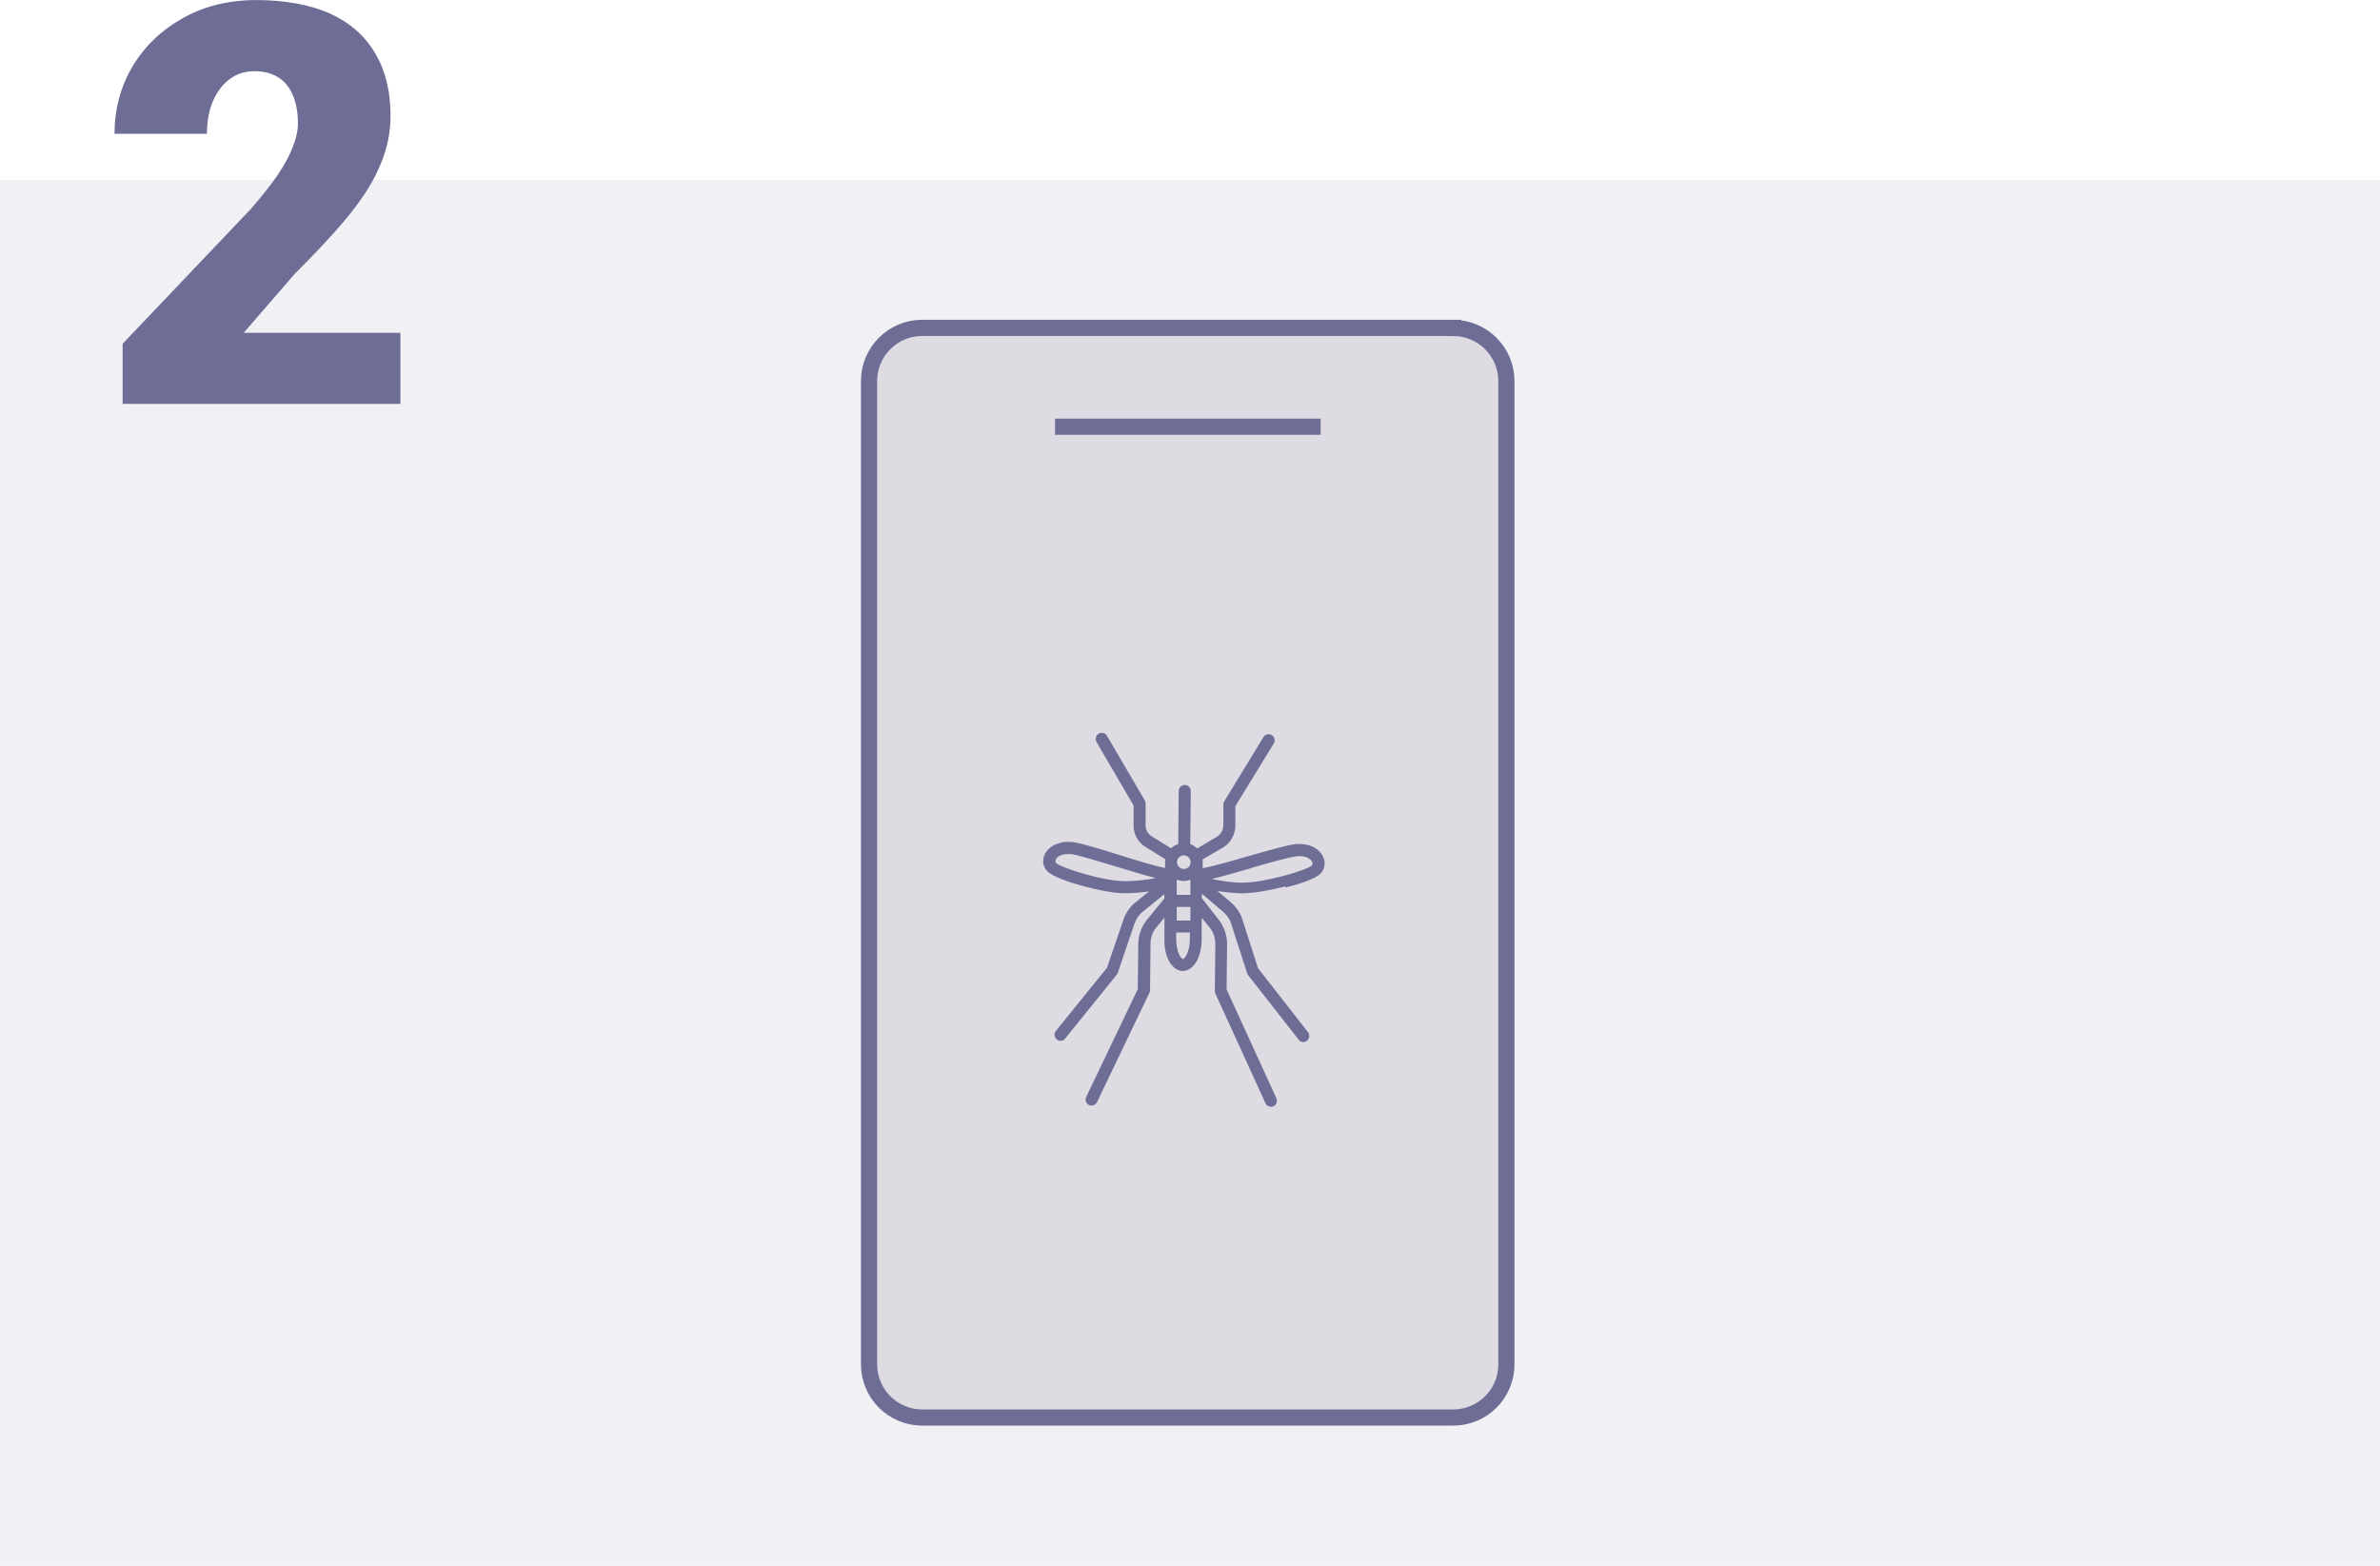
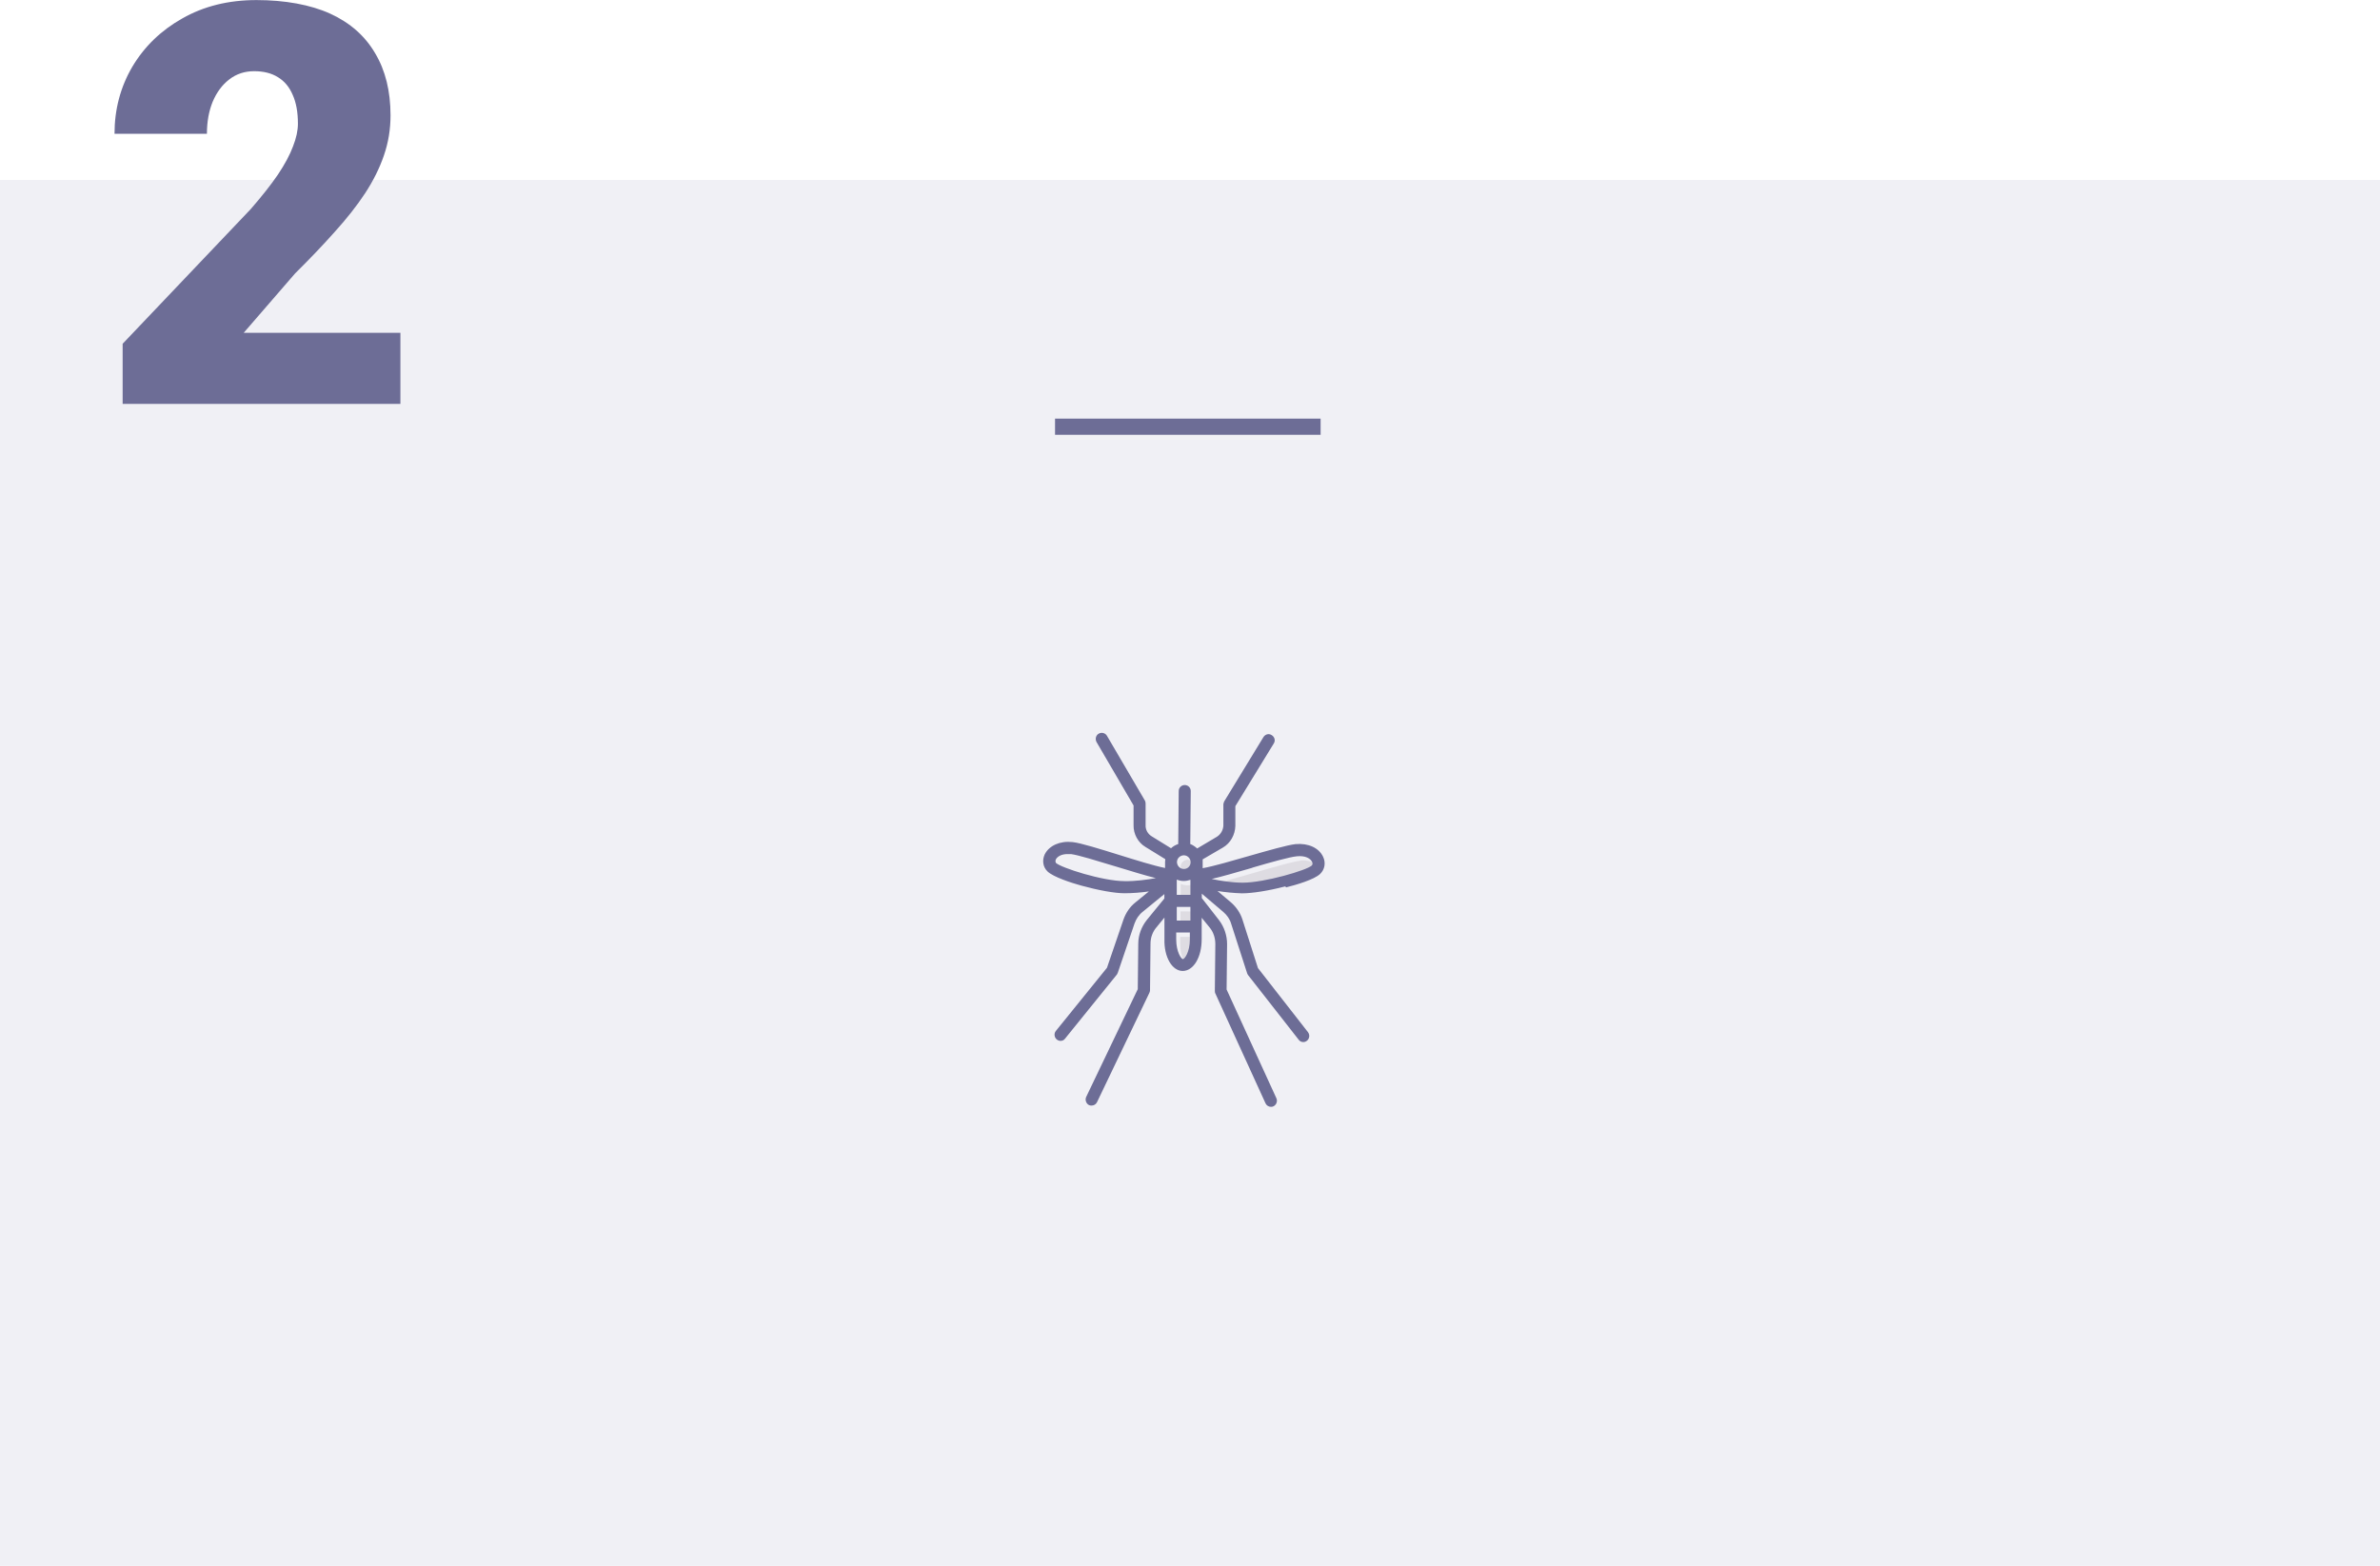
<svg xmlns="http://www.w3.org/2000/svg" id="Layer_1" data-name="Layer 1" width="340" height="223.7" viewBox="0 0 340 223.7">
  <defs>
    <style>
      .cls-1 {
        fill: #fff;
      }

      .cls-2 {
        mask: url(#mask-2);
      }

      .cls-3 {
        fill: #dedce2;
      }

      .cls-4 {
        fill: rgba(109, 109, 150, .1);
      }

      .cls-5 {
        fill: #6d6d96;
      }

      .cls-6 {
        stroke: #6d6d96;
        stroke-miterlimit: 10;
        stroke-width: 2.31px;
      }

      .cls-6, .cls-7 {
        fill: none;
      }

      .cls-8 {
        clip-path: url(#clippath);
      }

      .cls-9 {
        mask: url(#mask-1);
      }

      .cls-10 {
        mask: url(#mask);
      }
    </style>
    <clipPath id="clippath">
      <rect class="cls-7" x="122" y="44.7" width="95.39" height="160" />
    </clipPath>
    <mask id="mask" x="122" y="44.7" width="95.38" height="160" maskUnits="userSpaceOnUse">
      <g id="mask0_2077_2286" data-name="mask0 2077 2286">
-         <path class="cls-1" d="m217.38,44.7h-95.38v160h95.38V44.7Z" />
-       </g>
+         </g>
    </mask>
    <mask id="mask-1" x="122" y="44.7" width="95.38" height="160" maskUnits="userSpaceOnUse">
      <g id="mask1_2077_2286" data-name="mask1 2077 2286">
        <path class="cls-1" d="m217.38,44.7h-95.38v160h95.38V44.7Z" />
      </g>
    </mask>
    <mask id="mask-2" x="122" y="44.7" width="95.38" height="160" maskUnits="userSpaceOnUse">
      <g id="mask2_2077_2286" data-name="mask2 2077 2286">
        <path class="cls-1" d="m217.38,44.7h-95.38v160h95.38V44.7Z" />
      </g>
    </mask>
  </defs>
  <rect class="cls-4" y="25.7" width="340" height="198" />
  <g class="cls-8">
    <g>
      <g class="cls-10">
        <g>
          <path class="cls-3" d="m207.6,46.84h-75.85c-4.2,0-7.6,3.4-7.6,7.6v140.47c0,4.2,3.4,7.6,7.6,7.6h75.85c4.2,0,7.6-3.4,7.6-7.6V54.45c0-4.2-3.4-7.6-7.6-7.6Z" />
          <path class="cls-6" d="m207.6,46.84h-75.85c-4.2,0-7.6,3.4-7.6,7.6v140.47c0,4.2,3.4,7.6,7.6,7.6h75.85c4.2,0,7.6-3.4,7.6-7.6V54.45c0-4.2-3.4-7.6-7.6-7.6Z" />
        </g>
      </g>
      <path class="cls-6" d="m150.72,60.96h37.94" />
      <g class="cls-9">
        <g>
-           <path class="cls-3" d="m153.53,122.66h-.43c-.96,0-1.59.36-1.78.79-.1.2-.07.36.03.5.69.66,6.68,2.58,9.82,2.61,1.49,0,3.17-.23,4.43-.43-1.42-.36-3.37-.93-5.75-1.69-2.58-.79-5.29-1.62-6.31-1.75" />
          <path class="cls-3" d="m168.6,134.83c0,1.82.69,2.81.96,2.81.23,0,.99-.99.99-2.81v-.99h-1.95v.99Z" />
        </g>
      </g>
      <path class="cls-3" d="m168.65,130.2l-.02,1.95,1.95.02.02-1.95-1.95-.02Z" />
      <g class="cls-2">
        <g>
          <path class="cls-3" d="m185.79,122.96c-1.02.1-3.74.89-6.35,1.65-2.41.69-4.36,1.26-5.78,1.59,1.26.23,2.94.5,4.43.5,3.14,0,9.15-1.75,9.85-2.45.13-.13.13-.3.07-.5-.23-.49-.99-.92-2.21-.83" />
          <path class="cls-3" d="m168.67,126.3v2.15h1.92v-2.15c-.3.13-.6.17-.96.17-.33,0-.66-.07-.96-.2" />
          <path class="cls-3" d="m169.66,122.83c-.53,0-.99.43-.99.96s.43.99.96.99.96-.43.99-.96c0-.53-.43-.99-.96-.99Z" />
-           <path class="cls-3" d="m187.94,124.25c-.69.66-6.71,2.45-9.85,2.45-1.49,0-3.17-.26-4.43-.5,1.42-.33,3.37-.89,5.78-1.59,2.61-.76,5.29-1.52,6.35-1.62,1.22-.13,1.98.33,2.21.83.1.2.07.36-.07.5m-18.28.46c-.53,0-.96-.46-.96-.99s.43-.99.99-.96c.53,0,.96.46.96.99s-.43.99-.99.96Zm.93,3.7h-1.95v-2.15c.3.13.63.2.96.2s.66-.07.96-.17v2.15l.03-.03Zm-.03,3.67h-1.95v-1.98h1.95v1.98Zm-.03,2.71c0,1.82-.76,2.81-.99,2.81s-.96-.99-.96-2.84v-.99h1.95v1.02Zm-9.35-8.33c-3.14,0-9.12-1.92-9.82-2.61-.13-.13-.13-.3-.03-.5.2-.43.83-.83,1.78-.79h.43c1.02.13,3.7.96,6.31,1.75,2.41.76,4.33,1.32,5.75,1.69-1.26.23-2.94.46-4.46.43m24.49-5.26c-1.19.1-3.83.89-6.64,1.69-2.31.66-5.09,1.49-6.64,1.75v-1.26l2.88-1.69c1.09-.63,1.75-1.82,1.78-3.11v-2.81l5.49-8.96c.26-.4.13-.92-.3-1.19-.43-.26-.93-.13-1.19.3l-5.59,9.15s-.13.3-.13.43v3.04c0,.66-.4,1.29-.96,1.62l-2.78,1.65c-.26-.26-.63-.5-.99-.63l.07-7.57c0-.46-.36-.86-.86-.86-.46,0-.86.36-.86.86l-.07,7.57c-.4.13-.73.33-1.02.6l-2.74-1.68c-.56-.33-.89-.99-.89-1.62v-3.04s0-.3-.1-.43l-5.42-9.25c-.23-.4-.76-.56-1.16-.3-.4.23-.53.76-.3,1.19l5.29,9.06v2.81c-.03,1.26.63,2.48,1.69,3.14l2.84,1.75s-.03.26-.03.4v.86c-1.55-.3-4.3-1.16-6.61-1.88-2.78-.86-5.42-1.69-6.61-1.82-1.82-.2-3.37.5-3.97,1.75-.4.86-.26,1.82.4,2.48.83.79,3.37,1.59,4.82,2.02,2.41.66,4.69,1.09,6.15,1.09,1.16,0,2.41-.1,3.5-.26l-1.95,1.59c-.79.63-1.35,1.49-1.68,2.45l-2.35,6.88-7.3,9.02c-.3.36-.23.93.13,1.22.16.13.33.2.53.2.26,0,.5-.1.66-.33l7.4-9.15s.1-.17.13-.26l2.41-7.01c.23-.66.63-1.26,1.16-1.69l3.11-2.54v.63l-2.51,3.07c-.79.96-1.22,2.18-1.22,3.4l-.07,6.48-7.37,15.4c-.2.43,0,.96.4,1.16.13.07.23.1.36.1.33,0,.63-.16.79-.5l7.47-15.6s.1-.23.1-.36l.07-6.68c0-.86.3-1.68.83-2.31l1.16-1.42v3.07c-.03,2.58,1.09,4.56,2.61,4.56s2.71-1.92,2.71-4.53v-3.07l1.16,1.42c.53.66.79,1.49.79,2.35l-.07,6.68s0,.26.07.36l7.17,15.7c.13.33.46.5.76.5.13,0,.23,0,.36-.07.43-.2.63-.73.43-1.16l-7.1-15.53.07-6.48c0-1.26-.4-2.45-1.16-3.44l-2.45-3.14v-.63l3.07,2.61c.53.46.93,1.03,1.12,1.69l2.28,7.07s.07.2.13.26l7.24,9.25c.17.23.43.33.66.33.2,0,.36-.07.53-.2.36-.3.43-.83.13-1.22l-7.14-9.16-2.21-6.91c-.33-.96-.89-1.82-1.65-2.48l-1.92-1.62c1.09.17,2.35.33,3.5.33,1.45,0,3.77-.36,6.18-.99,1.46-.36,4.03-1.12,4.86-1.92.66-.63.83-1.59.43-2.45-.56-1.29-2.12-1.98-3.93-1.82" />
          <path class="cls-5" d="m183.73,126.77c1.46-.36,4.03-1.12,4.86-1.92.66-.63.83-1.59.43-2.44-.6-1.29-2.12-1.98-3.93-1.82-1.19.13-3.83.89-6.64,1.69-2.31.66-5.12,1.49-6.64,1.75v-1.26l2.88-1.68c1.09-.63,1.75-1.82,1.79-3.11v-2.81l5.49-8.96c.26-.4.13-.93-.3-1.19-.4-.27-.93-.13-1.19.3l-5.58,9.15s-.13.3-.13.43v3.04c-.03.66-.4,1.29-.96,1.62l-2.78,1.65c-.3-.26-.63-.5-.99-.63l.07-7.57c0-.46-.36-.86-.86-.86-.46,0-.86.36-.86.86l-.07,7.57c-.4.13-.73.33-1.03.6l-2.74-1.69c-.56-.33-.93-.96-.89-1.62v-3.04s0-.3-.1-.46l-5.42-9.25c-.23-.4-.76-.56-1.19-.3-.4.23-.53.76-.3,1.19l5.29,9.06v2.81c-.03,1.26.63,2.48,1.69,3.11l2.84,1.75s-.03.26-.03.4v.86c-1.55-.3-4.3-1.16-6.61-1.88-2.78-.86-5.42-1.69-6.61-1.82-1.78-.2-3.34.5-3.97,1.75-.4.86-.26,1.82.4,2.45.83.79,3.37,1.62,4.83,2.02,2.41.66,4.73,1.09,6.15,1.09,1.16,0,2.41-.1,3.5-.26l-1.95,1.59c-.79.63-1.35,1.49-1.69,2.45l-2.35,6.87-7.3,9.02c-.3.36-.23.93.13,1.22.16.13.36.2.53.2.26,0,.5-.1.66-.33l7.4-9.15s.1-.17.13-.26l2.38-7.01c.23-.66.63-1.26,1.16-1.68l3.11-2.54v.63l-2.51,3.07c-.76.96-1.22,2.15-1.22,3.4l-.07,6.48-7.37,15.4c-.2.43,0,.96.4,1.16.13.07.23.07.36.07.33,0,.63-.16.79-.49l7.47-15.6s.1-.23.1-.36l.07-6.68c0-.86.3-1.69.83-2.31l1.16-1.42v3.07c-.07,2.58,1.09,4.56,2.61,4.56s2.71-1.92,2.71-4.53v-3.07l1.16,1.42c.53.66.79,1.49.79,2.35l-.07,6.68s0,.26.07.36l7.17,15.7c.13.3.46.5.76.5.13,0,.23,0,.36-.07.43-.2.63-.73.43-1.16l-7.11-15.53.07-6.48c0-1.22-.4-2.45-1.16-3.44l-2.45-3.14v-.63l3.07,2.61c.53.46.93,1.02,1.12,1.68l2.28,7.07s.07.2.13.26l7.24,9.25c.16.23.43.33.66.33.2,0,.36-.07.53-.2.36-.3.43-.83.13-1.22l-7.14-9.15-2.21-6.91c-.3-.96-.89-1.82-1.65-2.48l-1.92-1.62c1.09.17,2.35.3,3.5.33,1.45,0,3.77-.36,6.18-.99m-4.69-2.68c2.61-.76,5.29-1.52,6.35-1.62,1.22-.13,1.98.33,2.18.83.1.2.07.36-.07.5-.69.66-6.71,2.44-9.85,2.44-1.49,0-3.17-.26-4.43-.53,1.42-.33,3.37-.89,5.78-1.59m-10.77,3.83v-2.15c.33.13.66.2.99.2s.66-.07.96-.17v2.15h-1.95v-.03Zm1.95,1.75v1.95h-1.95v-1.95h1.95Zm-.93-7.37c.53,0,.96.46.96.99s-.43.99-.99.96c-.53,0-.96-.46-.96-.99s.46-.96.99-.96Zm-18.28,1.12s-.13-.3-.03-.5c.2-.43.83-.83,1.78-.79h.43c1.02.13,3.7.96,6.31,1.75,2.41.73,4.33,1.32,5.78,1.68-1.26.23-2.94.46-4.46.43-3.14,0-9.12-1.92-9.82-2.61m18.15,13.75c-.23,0-.96-1.02-.96-2.81v-.99h1.95v.99c0,1.82-.76,2.81-.99,2.81Z" />
        </g>
      </g>
    </g>
  </g>
  <path class="cls-5" d="m57.2,47.54v10.16H17.52v-8.59l18.28-19.22c1.61-1.85,2.92-3.5,3.91-4.96.99-1.48,1.71-2.83,2.15-4.02.47-1.2.7-2.28.7-3.24,0-1.64-.25-3.01-.74-4.1-.47-1.12-1.17-1.97-2.11-2.54-.91-.57-2.04-.86-3.4-.86s-2.54.39-3.55,1.17c-1.02.78-1.81,1.85-2.38,3.2-.55,1.35-.82,2.88-.82,4.57h-13.2c0-3.49.85-6.68,2.54-9.57,1.72-2.89,4.1-5.2,7.15-6.91,3.05-1.74,6.58-2.62,10.59-2.62s7.71.65,10.55,1.95c2.84,1.3,4.97,3.19,6.41,5.66,1.46,2.45,2.19,5.4,2.19,8.87,0,1.98-.31,3.88-.94,5.7-.62,1.82-1.52,3.63-2.7,5.43-1.17,1.77-2.6,3.59-4.3,5.47-1.67,1.88-3.57,3.87-5.7,5.98l-7.34,8.48h22.42Z" />
</svg>